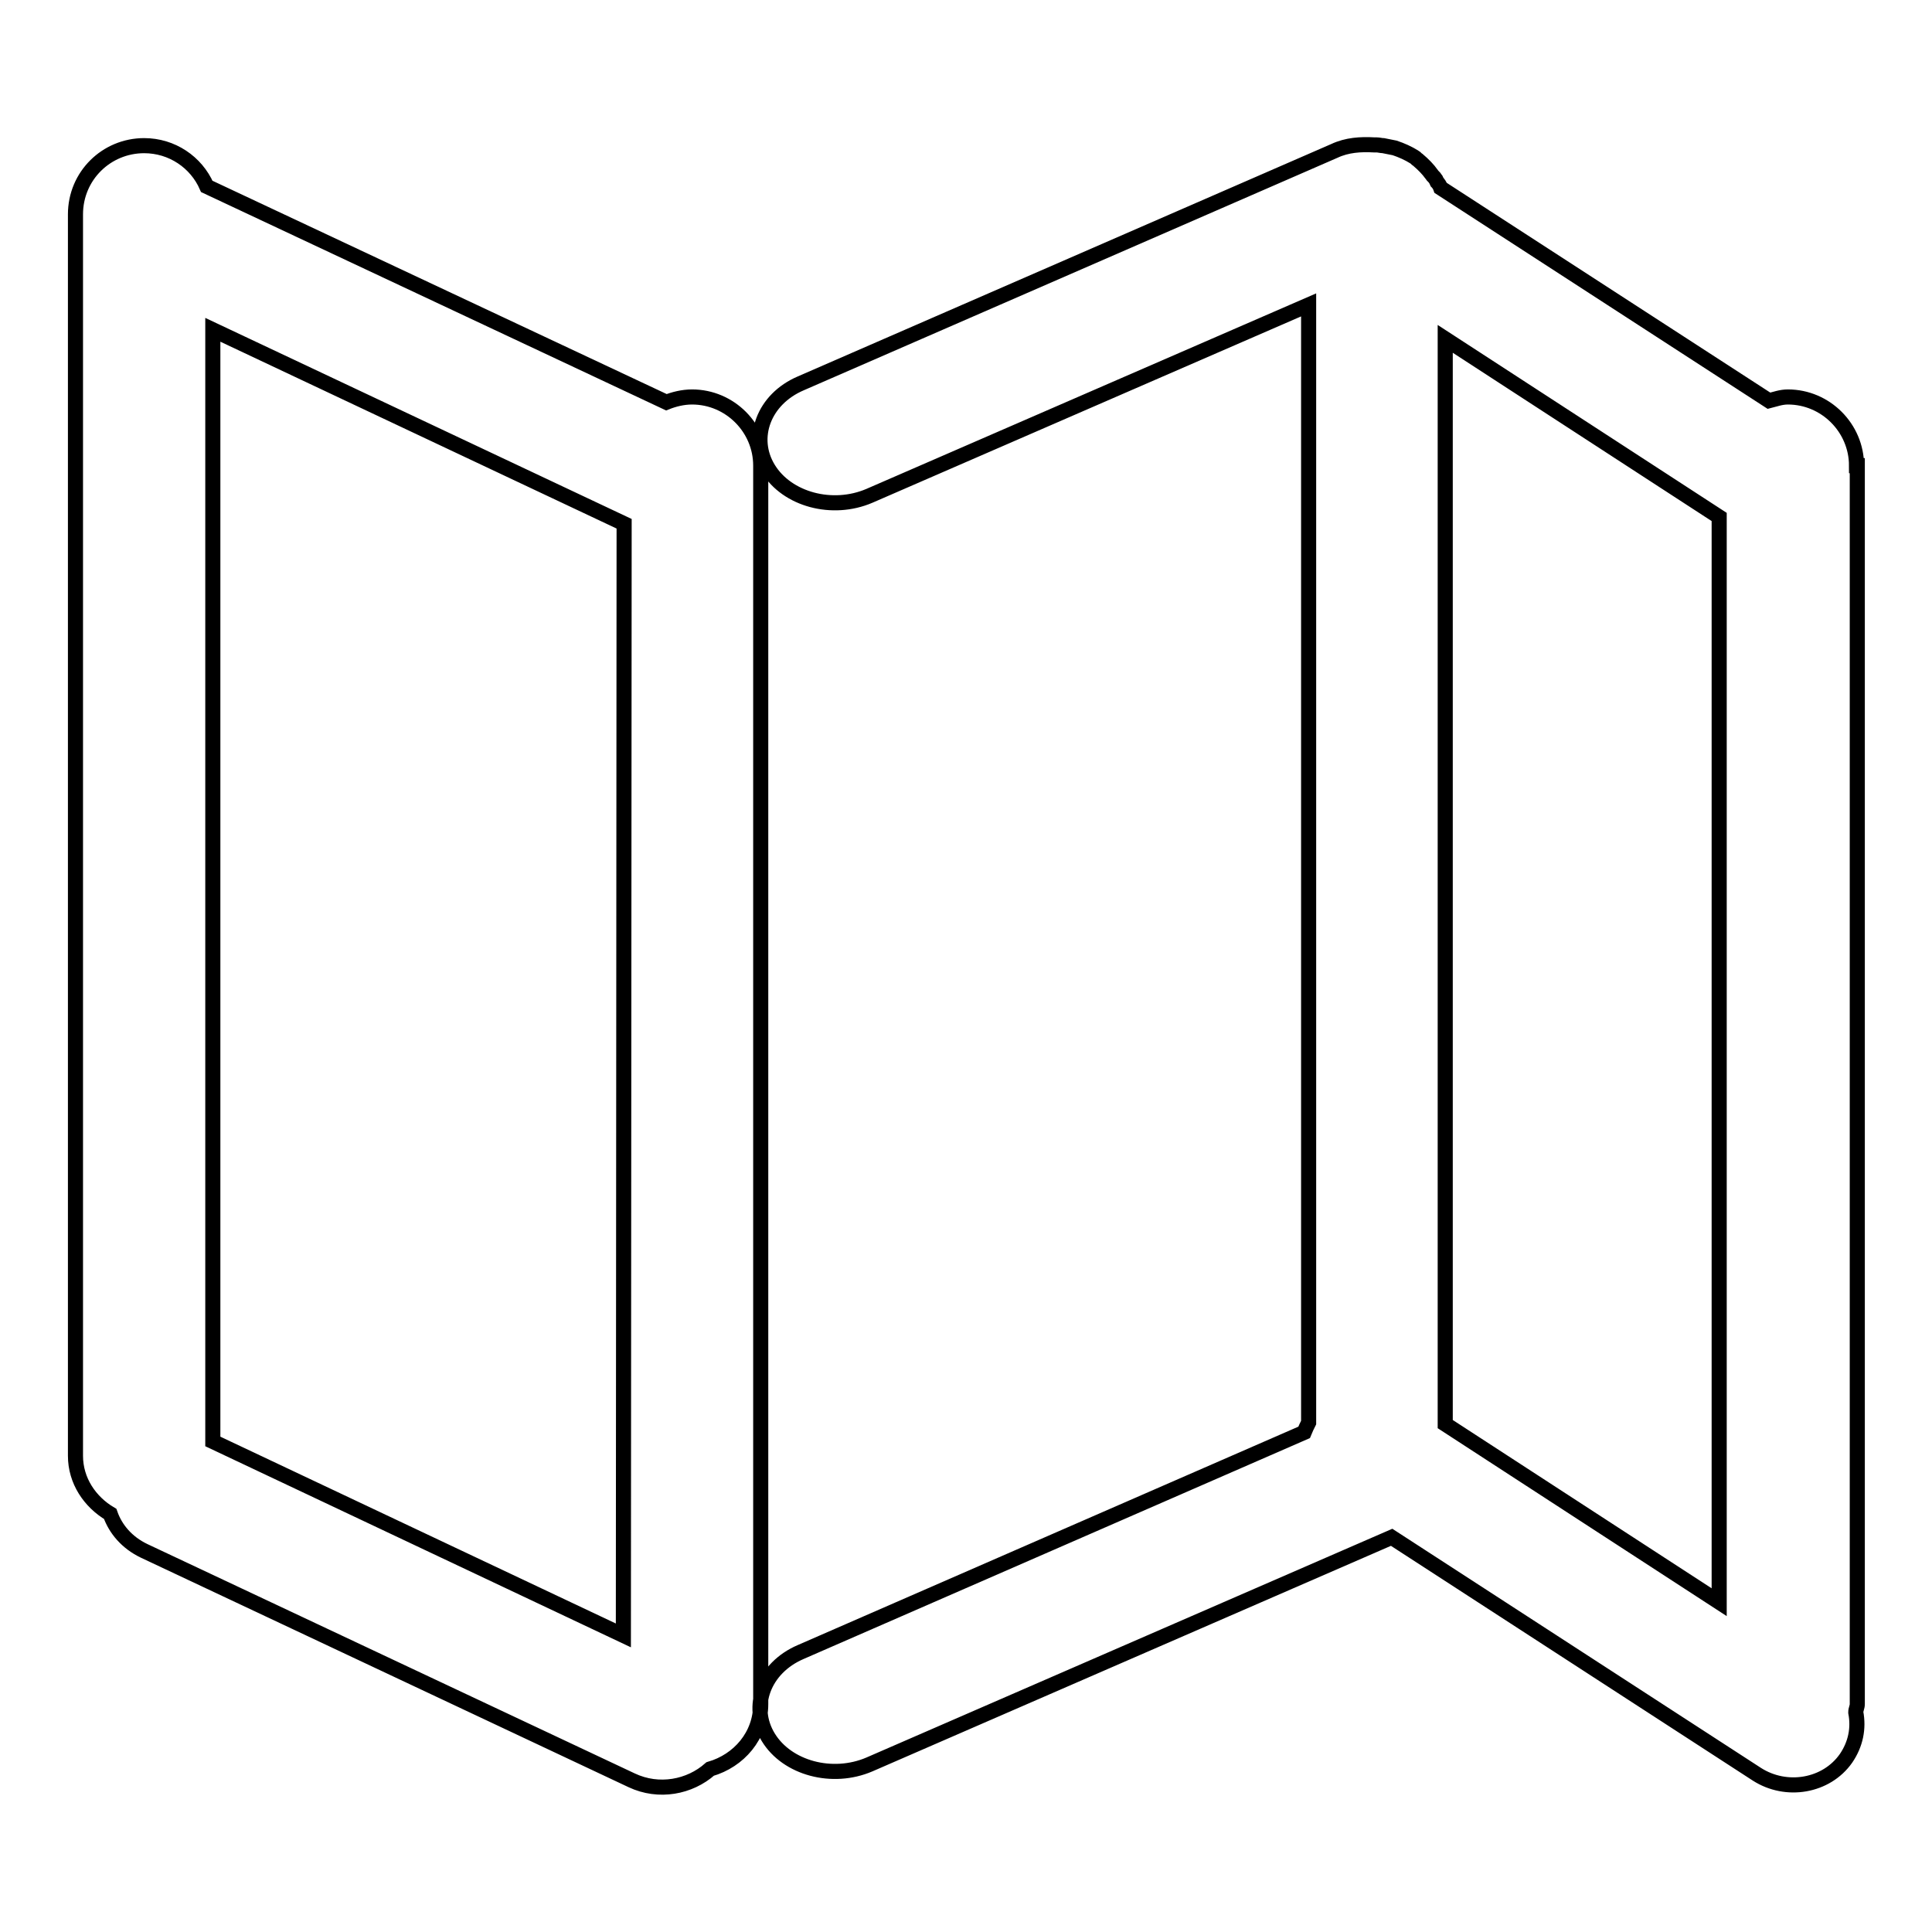
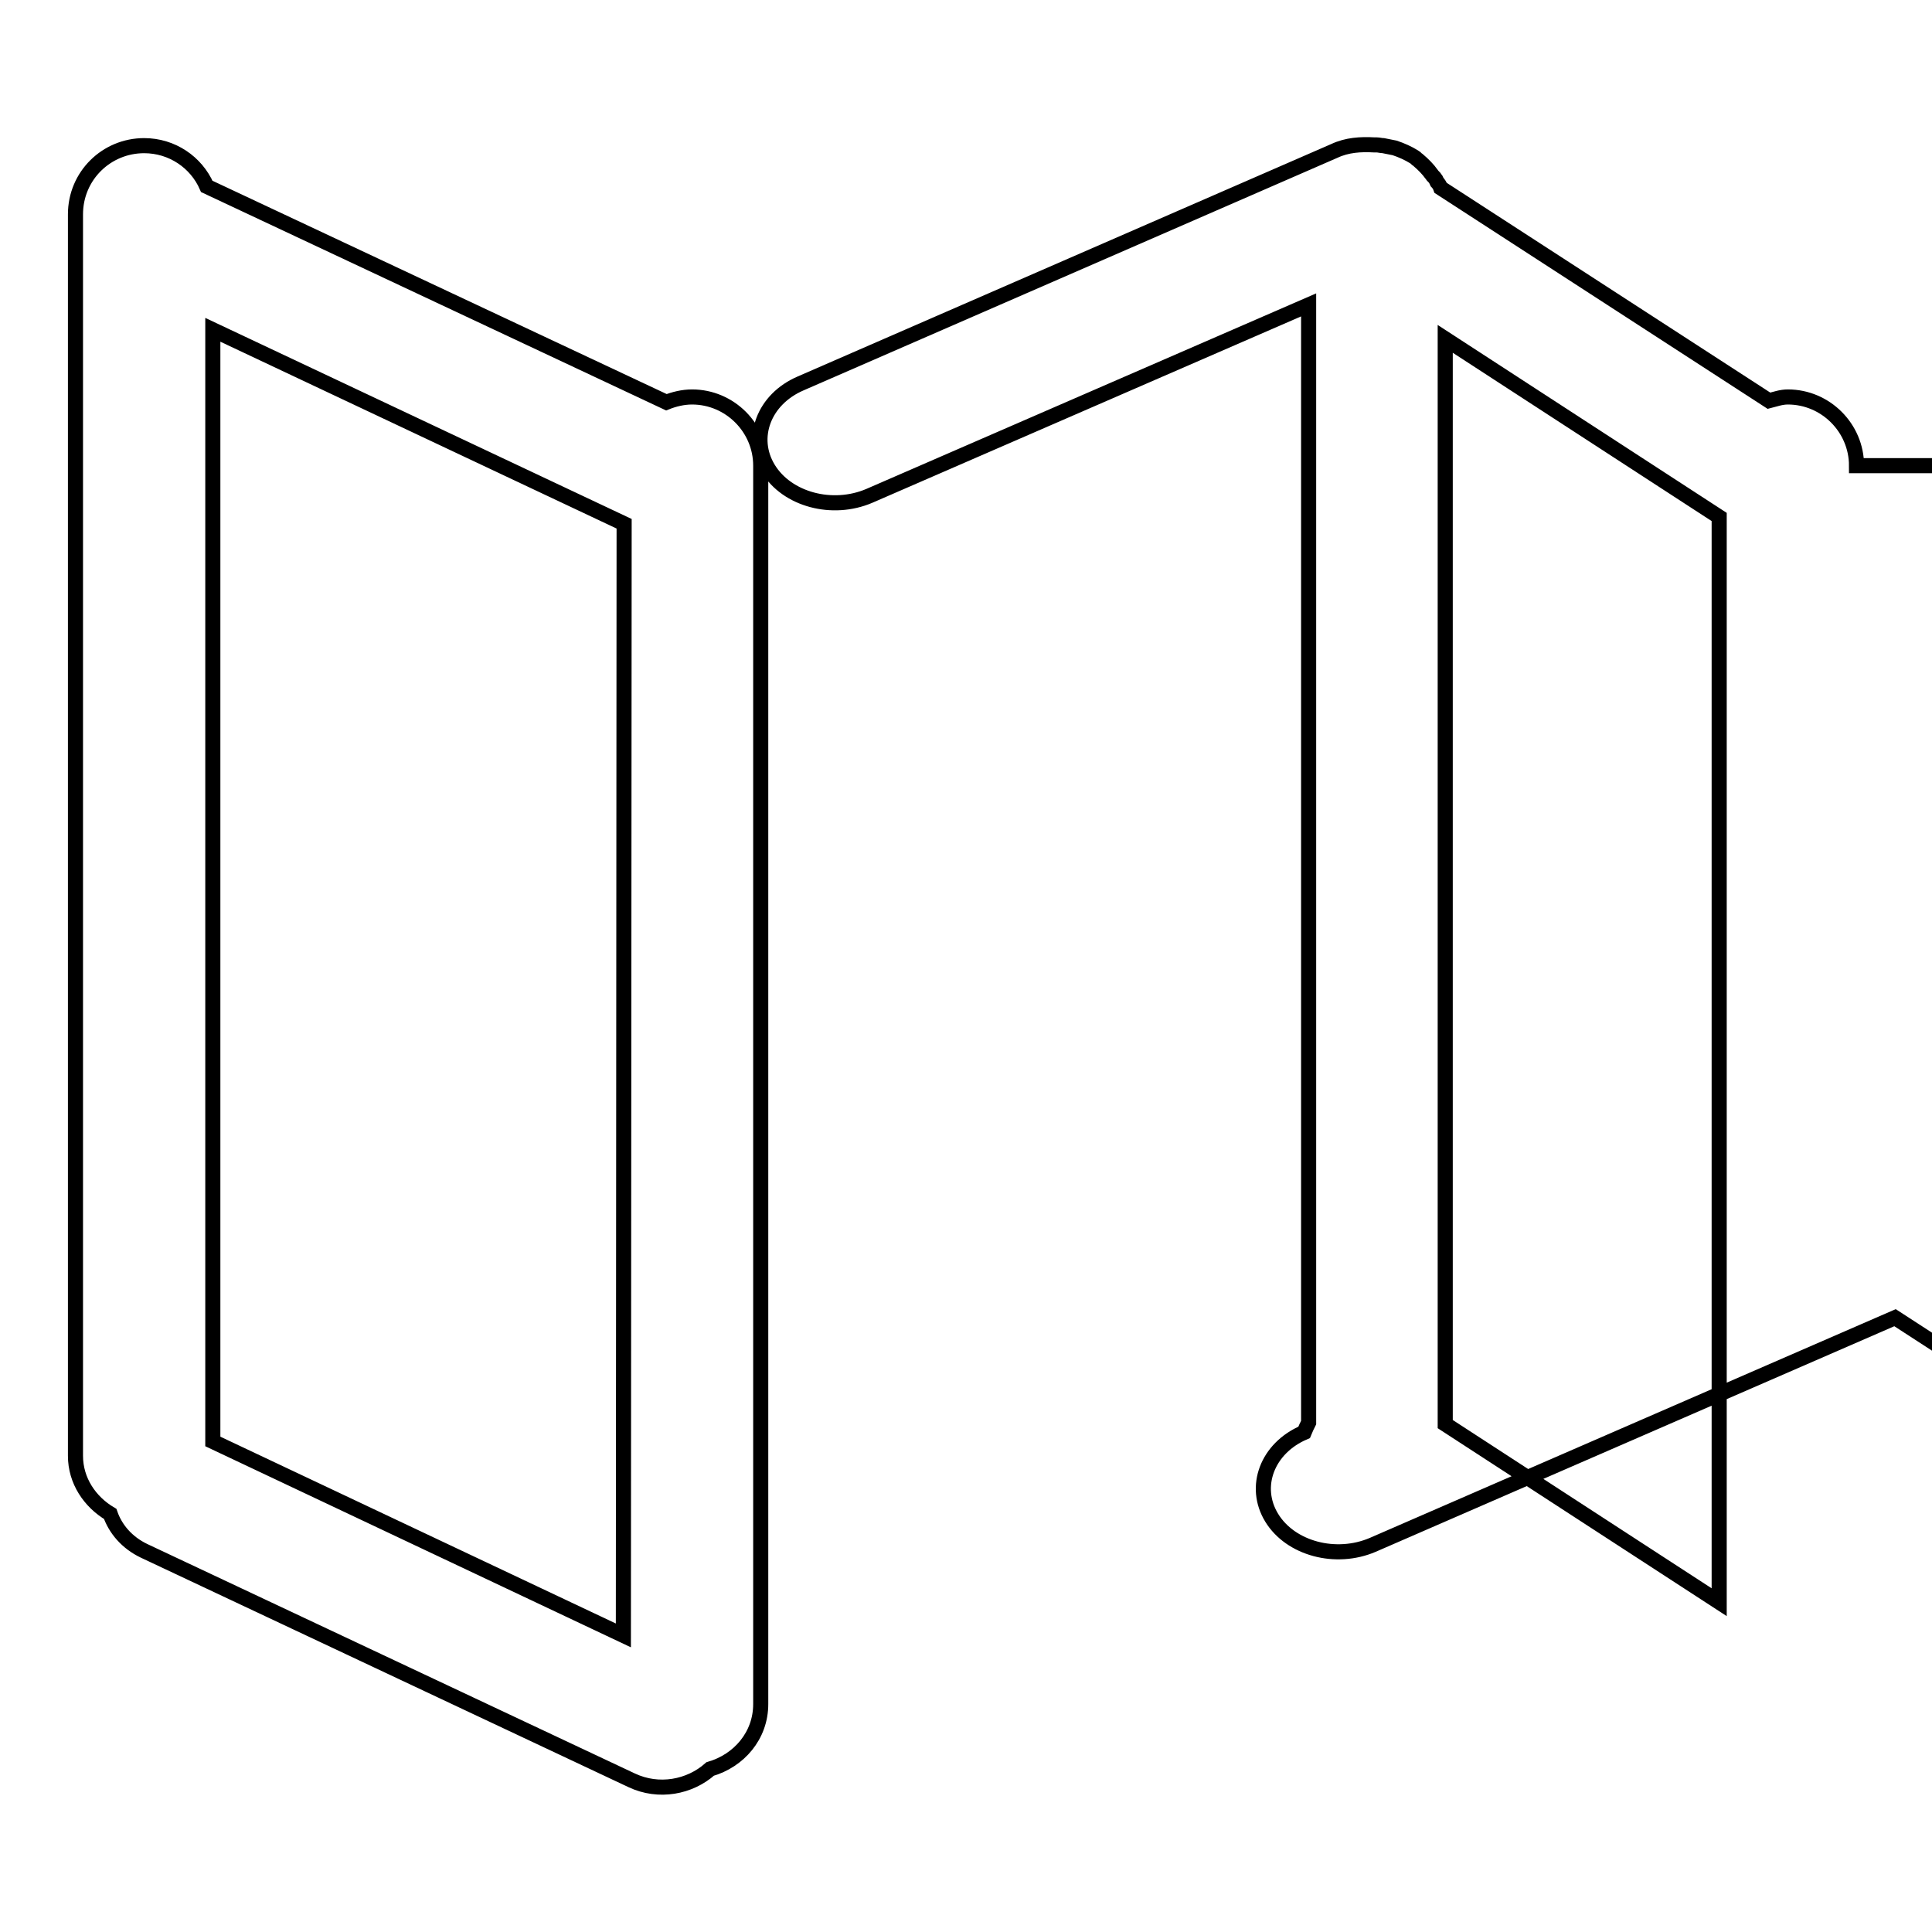
<svg xmlns="http://www.w3.org/2000/svg" version="1.1" x="0px" y="0px" viewBox="0 0 256 256" enable-background="new 0 0 256 256" xml:space="preserve">
  <g>
    <g>
-       <path stroke-width="2" fill-opacity="0" stroke="#000000" d="M100.8,61.7c0-5-4.1-9.1-9.1-9.1c-1.2,0-2.4,0.3-3.4,0.7L27.4,24.7l0,0c-1.4-3.2-4.6-5.4-8.3-5.4c-5,0-9.1,4-9.1,9.1v164.5c0,3.3,1.9,6.1,4.6,7.7c0.7,2,2.2,3.8,4.5,4.9l64.6,30.4c3.6,1.7,7.7,0.9,10.4-1.5c3.8-1.1,6.7-4.4,6.7-8.6V61.7z M82.6,216.7L28.2,191V43.7l54.5,25.7L82.6,216.7L82.6,216.7z M246,61.7c0-5-4.1-9.1-9.1-9.1c-0.9,0-1.7,0.3-2.5,0.5l-43.5-28.2c-0.1-0.3-0.3-0.6-0.5-0.8c-0.1-0.2-0.1-0.3-0.2-0.4c-0.1-0.2-0.4-0.4-0.5-0.6c-0.5-0.7-1.1-1.3-1.8-1.9c-0.2-0.1-0.3-0.3-0.5-0.4c-0.8-0.5-1.7-0.9-2.6-1.2c-0.5-0.1-1-0.2-1.5-0.3c-0.3,0-0.6-0.1-0.9-0.1c-0.1,0-0.2,0-0.3,0c-1.8-0.1-3.6,0-5.3,0.8l-70.7,30.8c-4.9,2.1-6.8,7.2-4.3,11.3c2.5,4.1,8.5,5.7,13.4,3.6l58.2-25.3v148.1c-0.2,0.4-0.4,0.8-0.6,1.3l-66.7,29.1c-4.9,2.1-6.8,7.2-4.3,11.3c2.5,4.1,8.5,5.7,13.4,3.6l69.2-30.1l48.4,31.4c3.9,2.5,9.2,1.6,11.8-2.1c1.3-1.9,1.7-4,1.3-6.1c0-0.4,0.2-0.7,0.2-1.1V61.7z M227.8,212.3l-36.3-23.6V44.9l36.3,23.6V212.3z" />
+       <path stroke-width="2" fill-opacity="0" stroke="#000000" d="M100.8,61.7c0-5-4.1-9.1-9.1-9.1c-1.2,0-2.4,0.3-3.4,0.7L27.4,24.7l0,0c-1.4-3.2-4.6-5.4-8.3-5.4c-5,0-9.1,4-9.1,9.1v164.5c0,3.3,1.9,6.1,4.6,7.7c0.7,2,2.2,3.8,4.5,4.9l64.6,30.4c3.6,1.7,7.7,0.9,10.4-1.5c3.8-1.1,6.7-4.4,6.7-8.6V61.7z M82.6,216.7L28.2,191V43.7l54.5,25.7L82.6,216.7L82.6,216.7z M246,61.7c0-5-4.1-9.1-9.1-9.1c-0.9,0-1.7,0.3-2.5,0.5l-43.5-28.2c-0.1-0.3-0.3-0.6-0.5-0.8c-0.1-0.2-0.1-0.3-0.2-0.4c-0.1-0.2-0.4-0.4-0.5-0.6c-0.5-0.7-1.1-1.3-1.8-1.9c-0.2-0.1-0.3-0.3-0.5-0.4c-0.8-0.5-1.7-0.9-2.6-1.2c-0.5-0.1-1-0.2-1.5-0.3c-0.3,0-0.6-0.1-0.9-0.1c-0.1,0-0.2,0-0.3,0c-1.8-0.1-3.6,0-5.3,0.8l-70.7,30.8c-4.9,2.1-6.8,7.2-4.3,11.3c2.5,4.1,8.5,5.7,13.4,3.6l58.2-25.3v148.1c-0.2,0.4-0.4,0.8-0.6,1.3c-4.9,2.1-6.8,7.2-4.3,11.3c2.5,4.1,8.5,5.7,13.4,3.6l69.2-30.1l48.4,31.4c3.9,2.5,9.2,1.6,11.8-2.1c1.3-1.9,1.7-4,1.3-6.1c0-0.4,0.2-0.7,0.2-1.1V61.7z M227.8,212.3l-36.3-23.6V44.9l36.3,23.6V212.3z" />
    </g>
  </g>
</svg>